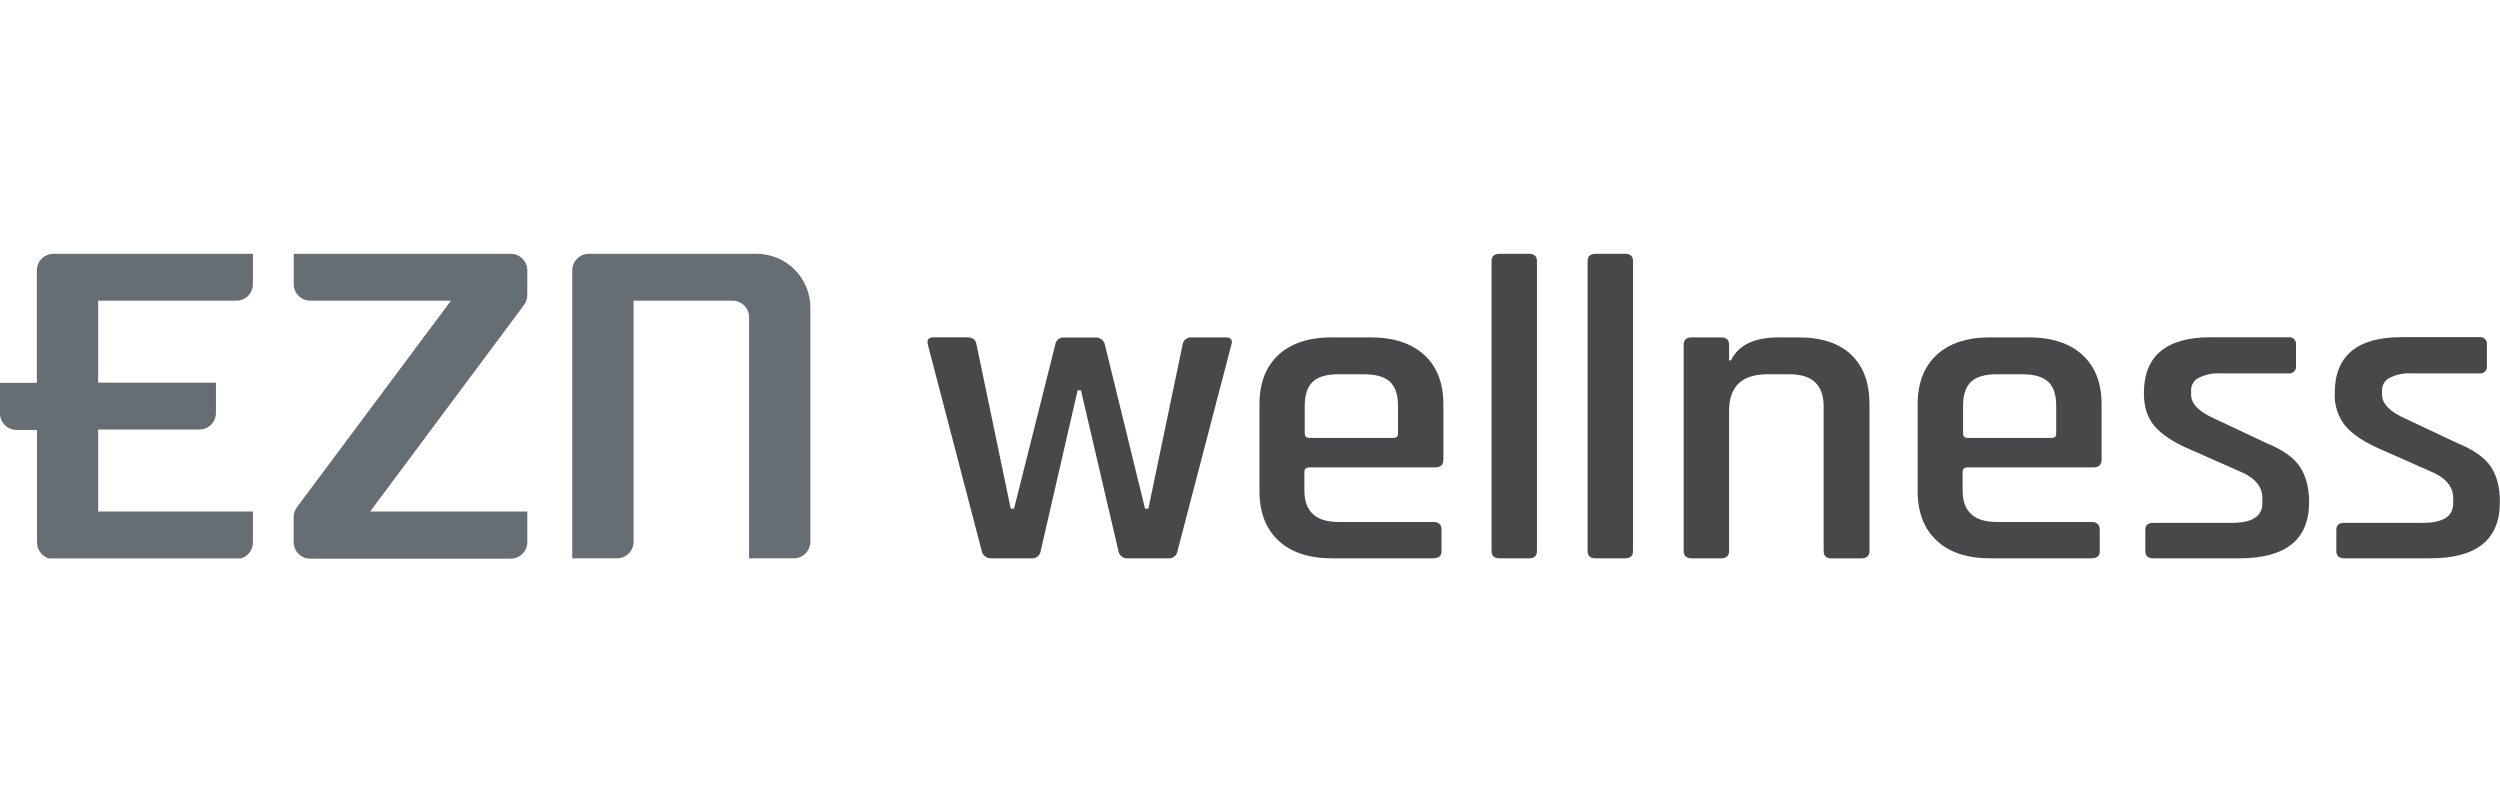
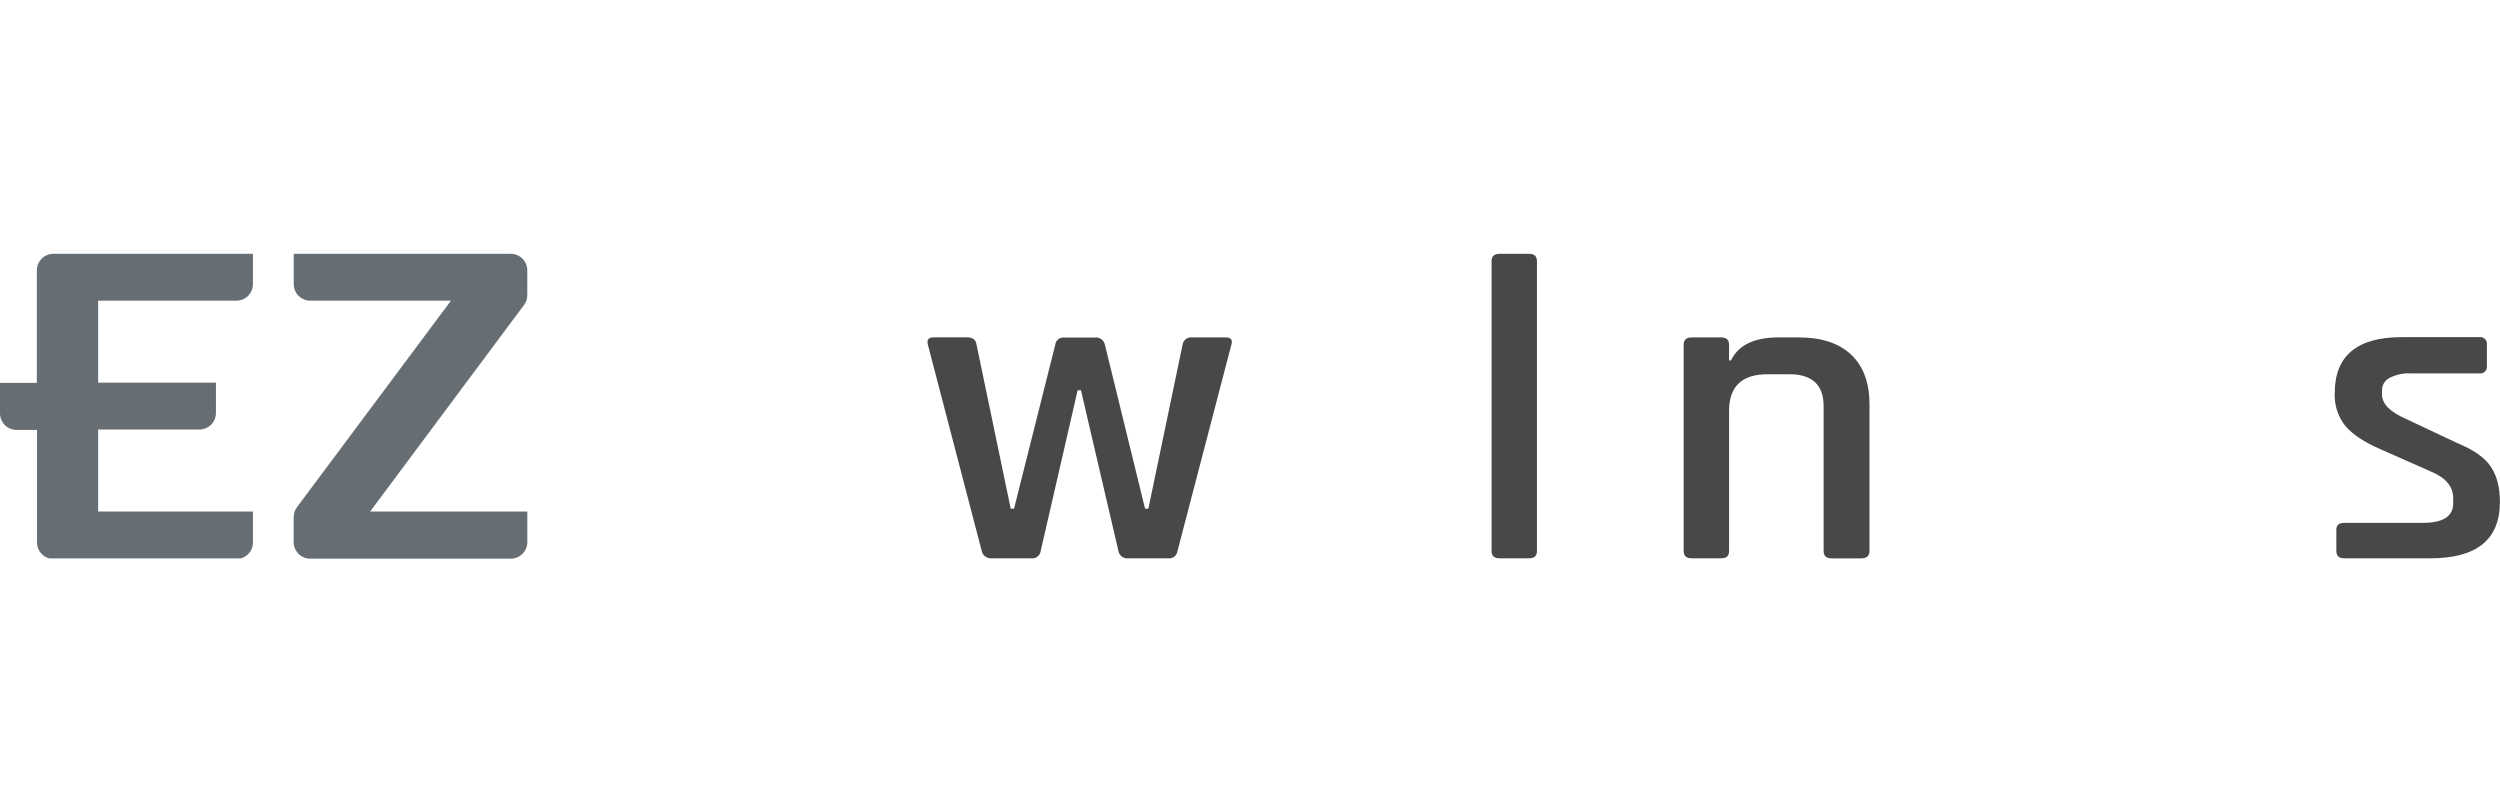
<svg xmlns="http://www.w3.org/2000/svg" width="197" height="64" viewBox="0 0 197 64" fill="none">
  <g clip-path="url(#clip0_8674_22588)">
    <path d="M81.268 43.995H78.098C77.926 44.001 77.757 43.946 77.622 43.839C77.487 43.733 77.394 43.582 77.359 43.413L73.117 27.165C73.017 26.779 73.166 26.583 73.56 26.583H76.216C76.657 26.583 76.903 26.779 76.952 27.165L79.645 40.083H79.906L83.151 27.178C83.168 27.008 83.251 26.851 83.383 26.742C83.514 26.633 83.683 26.581 83.853 26.596H86.288C86.467 26.577 86.648 26.627 86.793 26.734C86.938 26.842 87.037 27 87.07 27.178L90.23 40.083H90.491L93.184 27.178C93.194 27.09 93.221 27.005 93.263 26.927C93.306 26.85 93.364 26.782 93.434 26.727C93.503 26.672 93.583 26.632 93.668 26.608C93.753 26.584 93.842 26.577 93.93 26.588H96.586C97.004 26.588 97.152 26.784 97.03 27.17L92.787 43.419C92.776 43.506 92.748 43.59 92.704 43.666C92.661 43.742 92.603 43.809 92.533 43.863C92.463 43.916 92.384 43.956 92.299 43.978C92.214 44.001 92.126 44.007 92.038 43.995H88.866C88.692 44.008 88.52 43.956 88.384 43.848C88.248 43.74 88.157 43.585 88.13 43.413L85.179 30.753H84.918L82.006 43.419C81.984 43.593 81.894 43.751 81.756 43.859C81.617 43.967 81.442 44.016 81.268 43.995Z" fill="#48484A" />
-     <path d="M112.928 43.995H104.962C103.141 43.995 101.733 43.528 100.738 42.594C99.743 41.66 99.245 40.363 99.245 38.703V31.88C99.245 30.195 99.743 28.891 100.738 27.968C101.733 27.044 103.141 26.584 104.962 26.585H107.986C109.804 26.585 111.218 27.046 112.228 27.968C113.239 28.889 113.743 30.193 113.739 31.88V36.215C113.739 36.627 113.517 36.83 113.076 36.83H103.19C102.929 36.83 102.786 36.945 102.786 37.172V38.64C102.786 40.303 103.683 41.133 105.478 41.131H112.928C113.371 41.131 113.593 41.337 113.593 41.746V43.452C113.593 43.814 113.371 43.995 112.928 43.995ZM103.19 34.509H109.794C110.039 34.509 110.162 34.394 110.162 34.167V31.982C110.162 31.112 109.953 30.481 109.536 30.088C109.118 29.695 108.439 29.496 107.498 29.491H105.471C104.535 29.491 103.858 29.69 103.441 30.088C103.023 30.486 102.814 31.117 102.814 31.982V34.167C102.822 34.394 102.945 34.509 103.19 34.509Z" fill="#48484A" />
    <path d="M120.486 43.995H118.161C117.744 43.995 117.535 43.802 117.535 43.413V20.582C117.535 20.193 117.744 20 118.161 20H120.486C120.904 20 121.112 20.193 121.112 20.582V43.418C121.112 43.807 120.904 43.995 120.486 43.995Z" fill="#48484A" />
-     <path d="M128.055 43.995H125.731C125.313 43.995 125.104 43.802 125.104 43.413V20.582C125.104 20.193 125.313 20 125.731 20H128.055C128.473 20 128.682 20.193 128.682 20.582V43.418C128.682 43.807 128.473 43.995 128.055 43.995Z" fill="#48484A" />
    <path d="M135.624 43.995H133.3C132.882 43.995 132.673 43.802 132.673 43.413V27.17C132.673 26.784 132.882 26.588 133.3 26.588H135.624C136.042 26.588 136.251 26.784 136.251 27.17V28.398H136.399C136.989 27.193 138.23 26.59 140.123 26.588H141.745C143.541 26.588 144.918 27.044 145.878 27.955C146.839 28.866 147.318 30.17 147.316 31.867V43.418C147.316 43.807 147.094 44 146.653 44H144.328C143.911 44 143.702 43.807 143.702 43.418V32.016C143.702 30.332 142.805 29.491 141.01 29.491H139.275C137.257 29.491 136.249 30.458 136.251 32.391V43.418C136.251 43.807 136.042 43.995 135.624 43.995Z" fill="#48484A" />
-     <path d="M164.795 43.995H156.829C155.008 43.995 153.6 43.528 152.605 42.594C151.61 41.66 151.112 40.363 151.11 38.703V31.88C151.11 30.195 151.608 28.891 152.605 27.968C153.602 27.044 155.01 26.584 156.829 26.585H159.853C161.673 26.585 163.087 27.046 164.096 27.968C165.105 28.889 165.608 30.193 165.606 31.88V36.215C165.606 36.627 165.385 36.83 164.944 36.83H155.058C154.797 36.83 154.653 36.945 154.653 37.172V38.64C154.653 40.303 155.551 41.133 157.346 41.131H164.795C165.238 41.131 165.46 41.337 165.46 41.746V43.452C165.46 43.814 165.238 43.995 164.795 43.995ZM155.058 34.509H161.661C161.907 34.509 162.029 34.394 162.029 34.167V31.982C162.029 31.112 161.82 30.481 161.403 30.088C160.986 29.695 160.309 29.496 159.373 29.491H157.346C156.41 29.491 155.733 29.69 155.316 30.088C154.898 30.486 154.69 31.117 154.69 31.982V34.167C154.69 34.394 154.812 34.509 155.058 34.509Z" fill="#48484A" />
-     <path d="M176.463 43.995H169.68C169.259 43.995 169.051 43.802 169.051 43.413V41.746C169.051 41.384 169.259 41.201 169.68 41.201H175.874C177.472 41.201 178.272 40.689 178.272 39.665V39.253C178.272 38.346 177.695 37.649 176.539 37.167L172.516 35.388C171.265 34.849 170.355 34.249 169.786 33.588C169.218 32.928 168.935 32.058 168.939 30.98C168.939 28.043 170.696 26.575 174.212 26.575H180.335C180.415 26.564 180.496 26.571 180.572 26.597C180.648 26.622 180.717 26.664 180.774 26.72C180.831 26.777 180.874 26.845 180.9 26.921C180.927 26.997 180.935 27.077 180.925 27.157V28.841C180.935 28.921 180.927 29.002 180.9 29.077C180.874 29.153 180.831 29.221 180.774 29.278C180.717 29.334 180.648 29.376 180.572 29.402C180.496 29.427 180.415 29.434 180.335 29.423H174.95C174.361 29.388 173.774 29.512 173.249 29.78C173.074 29.868 172.927 30.002 172.823 30.168C172.719 30.333 172.662 30.524 172.659 30.719V31.095C172.659 31.822 173.286 32.459 174.54 33.007L178.598 34.918C179.876 35.44 180.755 36.06 181.233 36.778C181.711 37.496 181.953 38.424 181.958 39.561C181.958 42.517 180.127 43.995 176.463 43.995Z" fill="#48484A" />
    <path d="M191.513 43.995H184.729C184.312 43.995 184.103 43.802 184.103 43.413V41.746C184.103 41.384 184.312 41.201 184.729 41.201H190.913C192.512 41.201 193.311 40.689 193.311 39.665V39.253C193.311 38.346 192.732 37.649 191.578 37.167L187.558 35.388C186.302 34.842 185.392 34.239 184.828 33.581C184.234 32.845 183.931 31.917 183.978 30.972C183.978 28.036 185.736 26.567 189.254 26.567H195.377C195.457 26.556 195.537 26.564 195.613 26.589C195.689 26.614 195.759 26.656 195.816 26.713C195.873 26.769 195.916 26.837 195.942 26.913C195.968 26.989 195.977 27.069 195.967 27.149V28.841C195.977 28.921 195.968 29.002 195.942 29.077C195.916 29.153 195.873 29.221 195.816 29.278C195.759 29.334 195.689 29.376 195.613 29.402C195.537 29.427 195.457 29.434 195.377 29.423H189.992C189.404 29.39 188.818 29.513 188.293 29.78C188.119 29.869 187.972 30.003 187.868 30.168C187.764 30.334 187.707 30.524 187.704 30.719V31.095C187.704 31.822 188.331 32.459 189.585 33.007L193.642 34.919C194.921 35.44 195.8 36.06 196.28 36.778C196.76 37.496 196.998 38.424 196.992 39.561C196.992 42.517 195.166 43.995 191.513 43.995Z" fill="#48484A" />
-     <path d="M59.601 20H46.386C46.042 20.003 45.714 20.142 45.472 20.387C45.23 20.631 45.094 20.96 45.094 21.304V43.995H48.635C48.979 43.991 49.307 43.852 49.549 43.608C49.791 43.364 49.926 43.034 49.926 42.691V23.693H57.723C58.066 23.693 58.396 23.829 58.641 24.07C58.885 24.312 59.024 24.641 59.027 24.984V43.995H62.565C62.909 43.991 63.237 43.852 63.479 43.608C63.721 43.364 63.857 43.034 63.857 42.691V24.241C63.857 23.683 63.747 23.13 63.533 22.615C63.319 22.1 63.005 21.631 62.61 21.238C62.214 20.843 61.745 20.531 61.229 20.319C60.712 20.107 60.159 19.998 59.601 20Z" fill="#676E73" />
    <path d="M41.29 24.037C41.46 23.812 41.552 23.537 41.551 23.255V21.304C41.551 20.96 41.415 20.629 41.172 20.385C40.929 20.14 40.599 20.002 40.254 20H23.146V22.402C23.149 22.746 23.288 23.074 23.532 23.316C23.777 23.558 24.107 23.693 24.45 23.693H35.537L23.402 39.963C23.231 40.188 23.14 40.463 23.141 40.745V42.719C23.141 43.065 23.278 43.397 23.523 43.642C23.767 43.886 24.099 44.023 24.445 44.023H40.262C40.606 44.02 40.934 43.881 41.176 43.637C41.418 43.393 41.553 43.063 41.553 42.719V40.307H29.168L41.29 24.037Z" fill="#676E73" />
    <path d="M2.904 21.304V30.172H0V32.574C0 32.92 0.137 33.251 0.382 33.496C0.627 33.74 0.959 33.878 1.305 33.878H2.917V42.745C2.917 43.089 3.053 43.419 3.295 43.663C3.536 43.907 3.865 44.046 4.209 44.05H18.627C18.973 44.05 19.305 43.912 19.549 43.668C19.794 43.423 19.931 43.091 19.931 42.745V40.307H7.734V33.847H15.726C16.069 33.843 16.398 33.704 16.64 33.46C16.881 33.216 17.017 32.886 17.017 32.542V30.153H7.734V23.693H18.627C18.971 23.693 19.3 23.558 19.545 23.316C19.789 23.074 19.928 22.746 19.931 22.402V20H4.196C3.852 20.003 3.523 20.142 3.281 20.387C3.04 20.631 2.904 20.96 2.904 21.304Z" fill="#676E73" />
  </g>
  <defs>
    <clipPath id="clip0_8674_22588">
      <rect width="197" height="24" fill="white" transform="translate(0 20)" />
    </clipPath>
  </defs>
</svg>